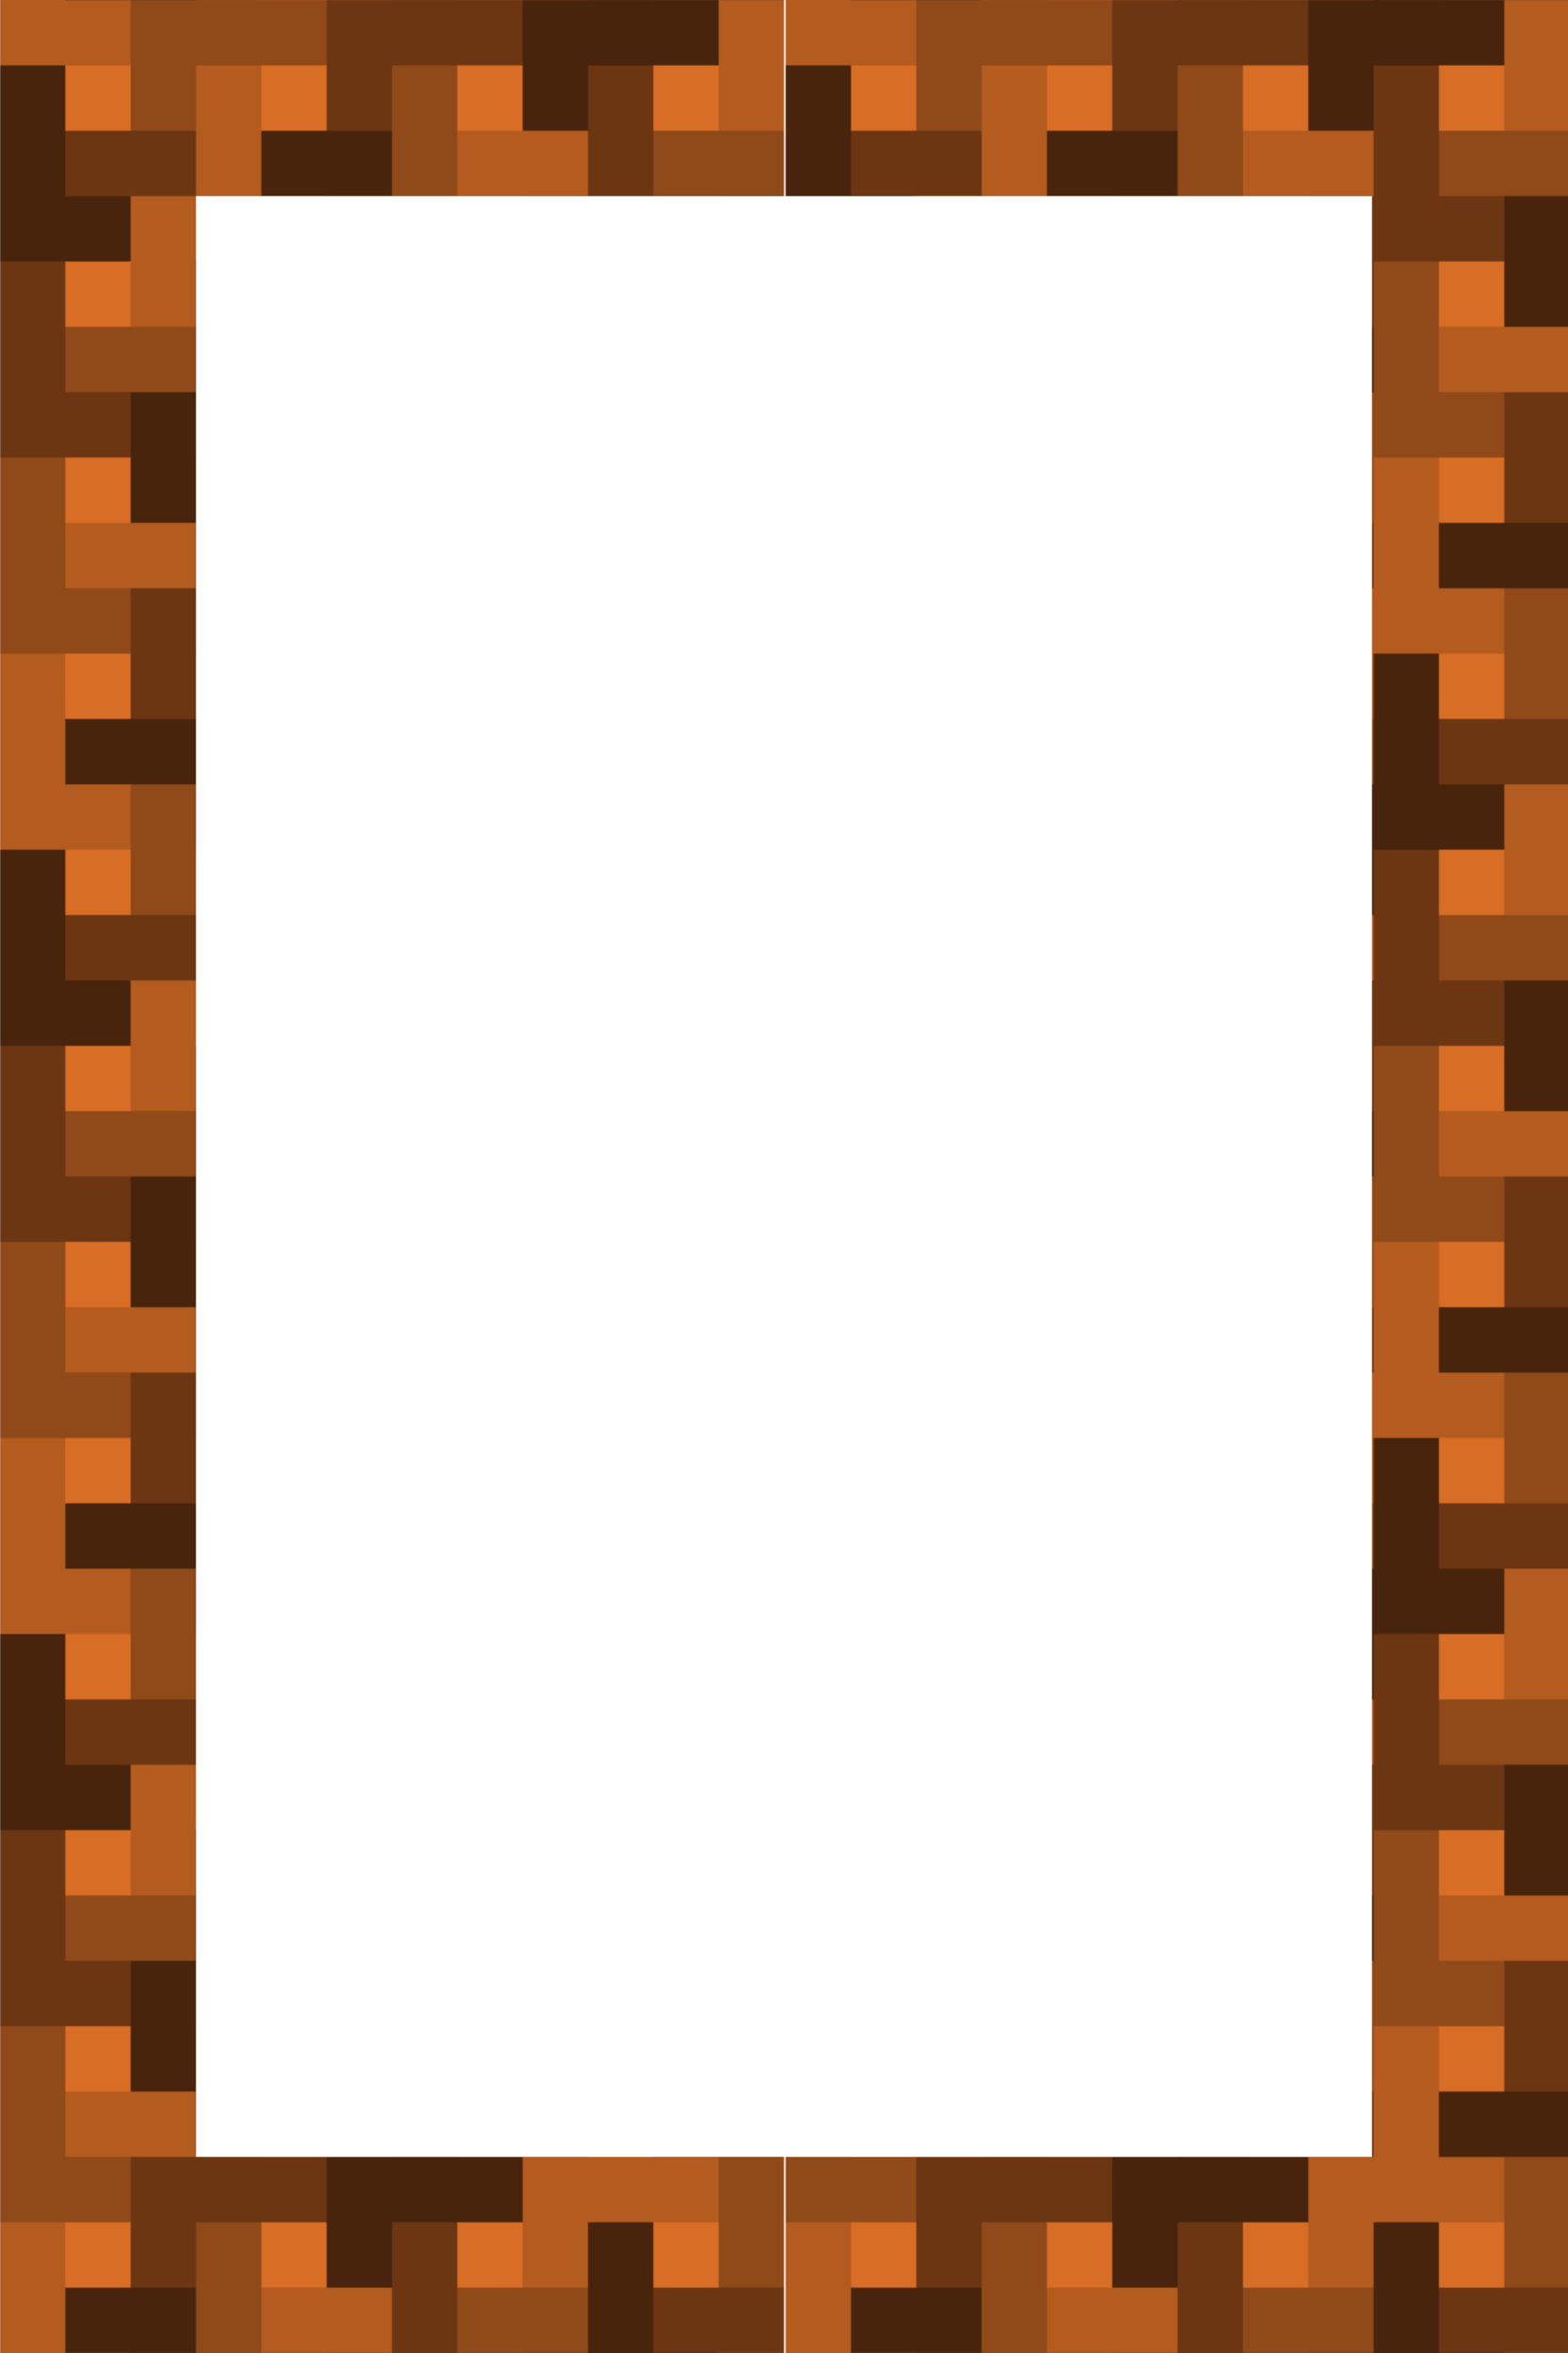
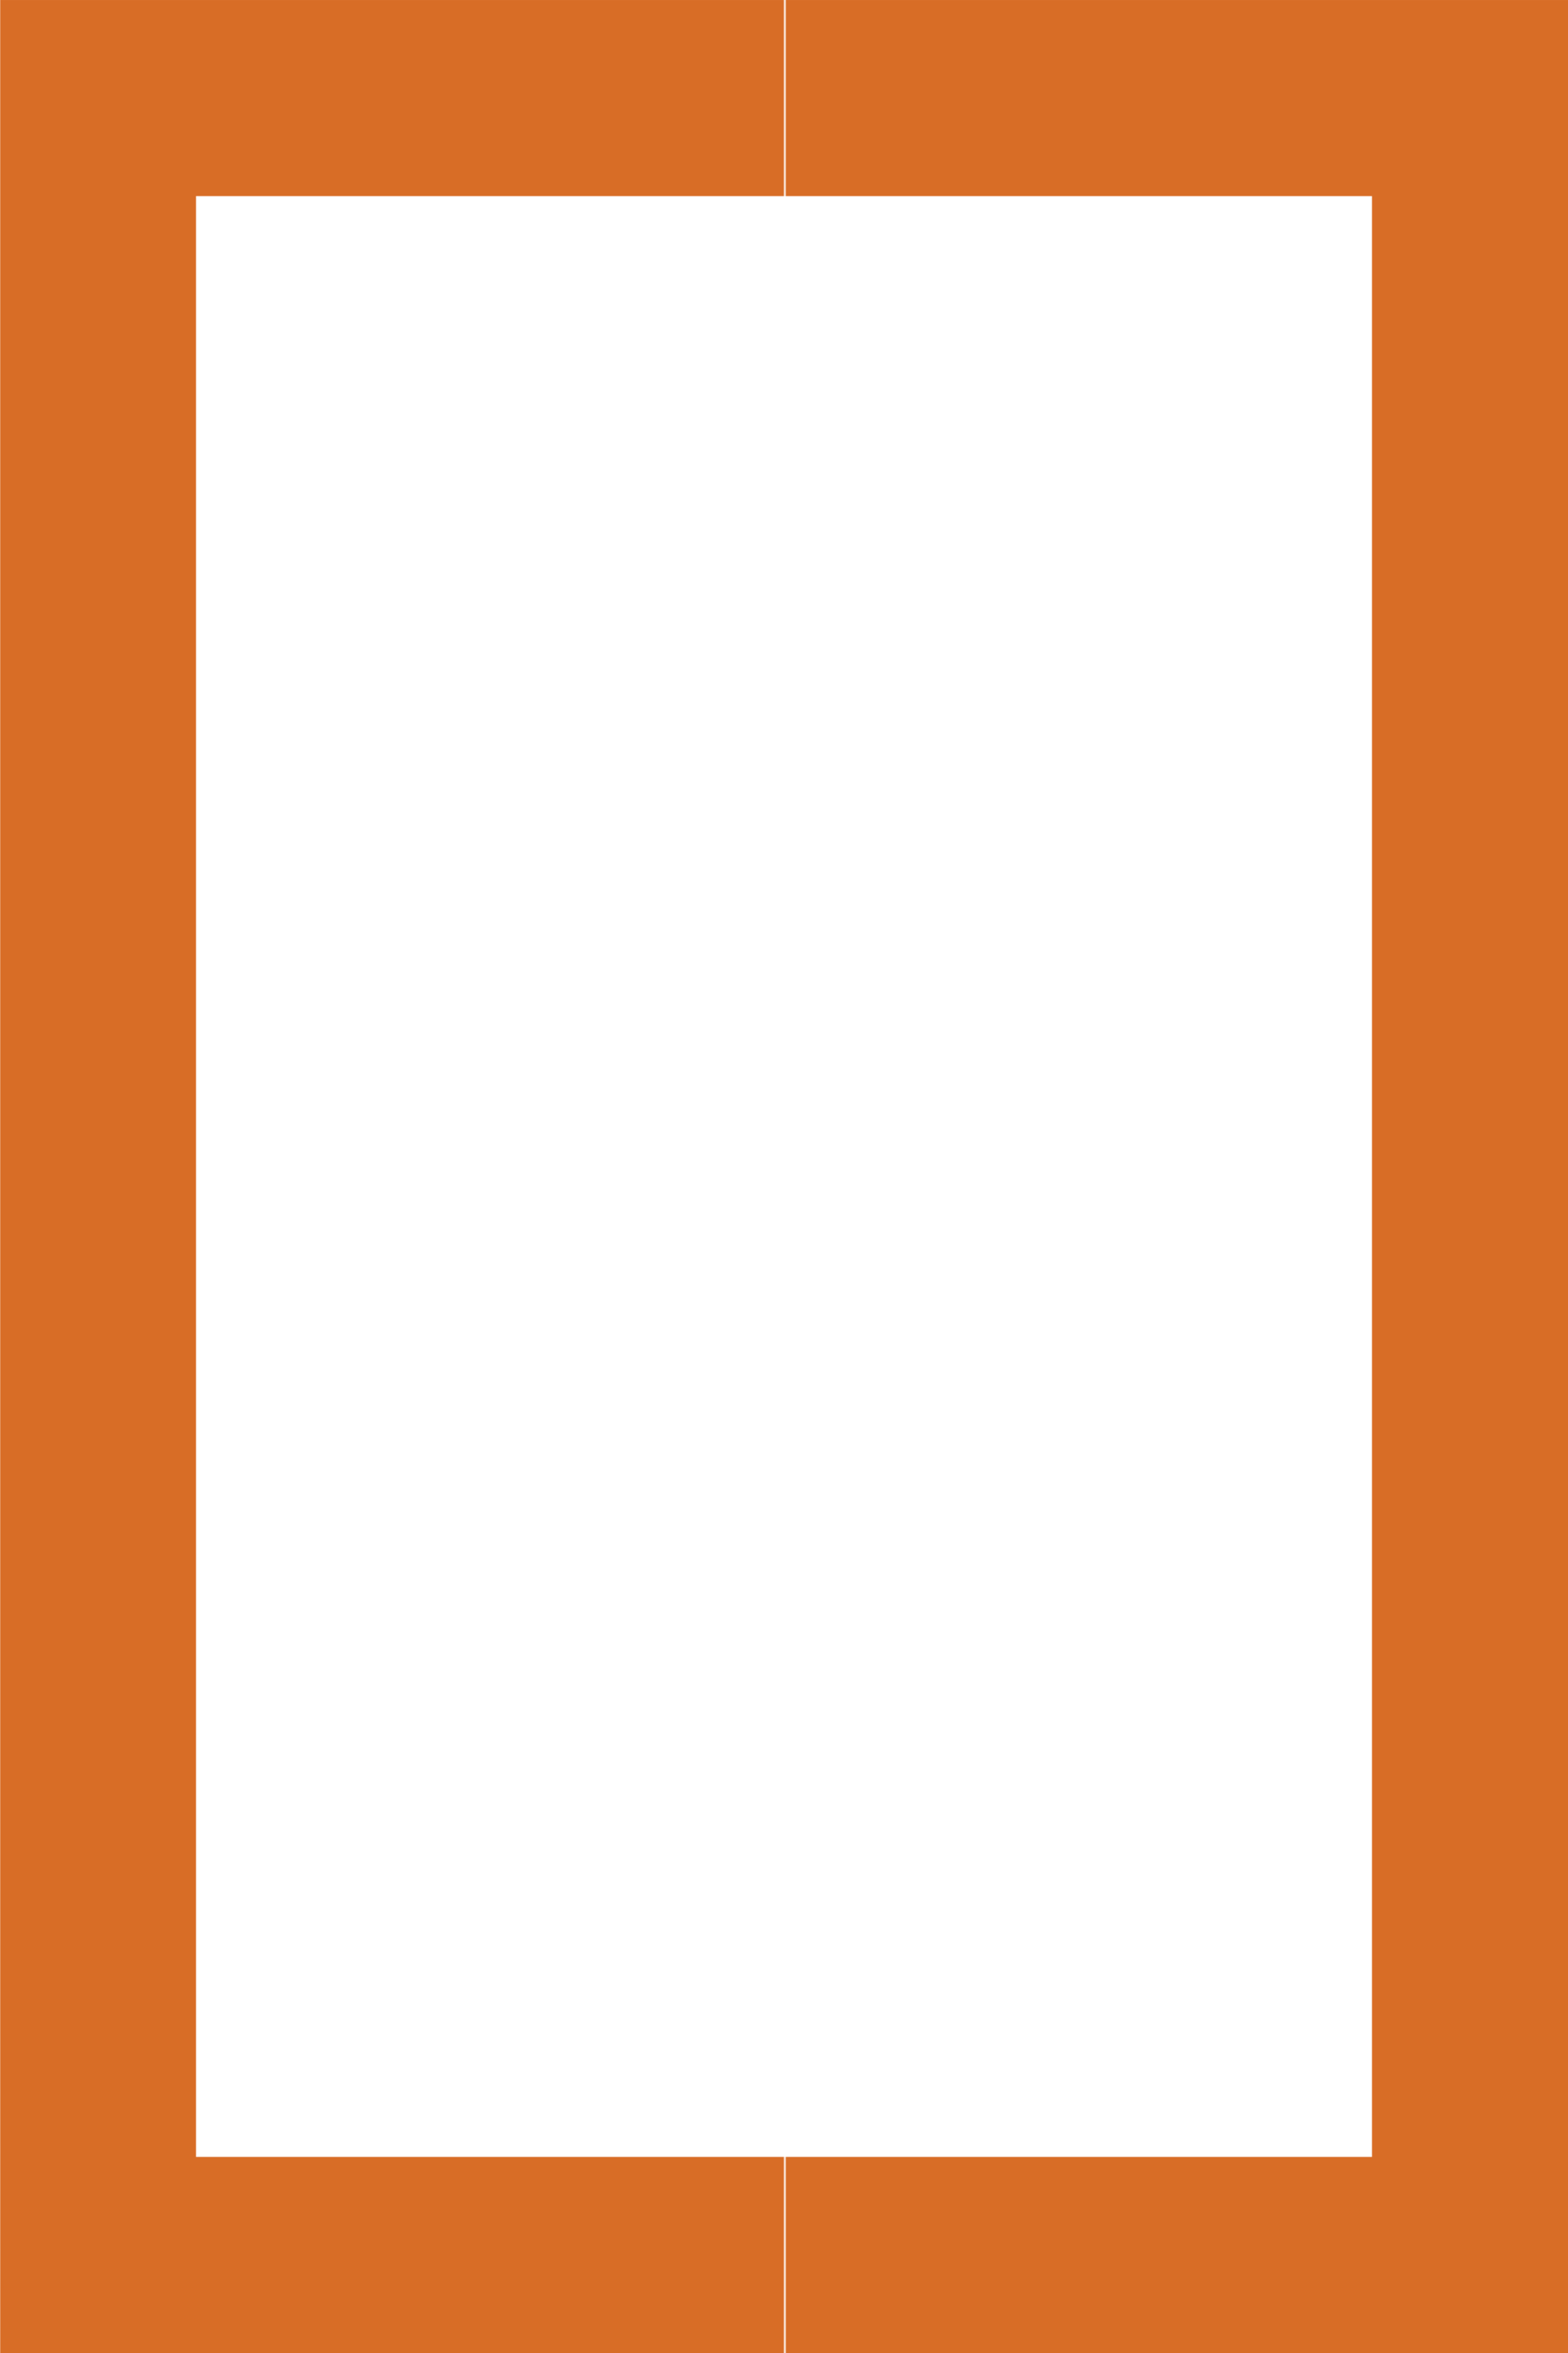
<svg xmlns="http://www.w3.org/2000/svg" xmlns:xlink="http://www.w3.org/1999/xlink" width="270.93mm" height="406.4mm" version="1.1" viewBox="0 0 960 1440">
  <defs>
    <pattern id="a" xlink:href="#b" patternTransform="matrix(0 1 -1 0 740 -527.64)" />
    <pattern id="b" width="480" height="480.001" patternTransform="translate(20 192.36)" patternUnits="userSpaceOnUse">
      <g transform="translate(-20 -192.36)">
        <rect x="20" y="192.36" width="480" height="480" fill="#d86d26" />
-         <path d="m20 192.36v40h80v-40h-80zm200 0v80h40v-80h-40zm160 40v40h-80v40h80v40h80v-40h-40v-80h-40zm-280 80v80h40v-80h-40zm160 40v40h-80v40h80v40h80v-40h-40v-80h-40zm200 80v80h40v-80h-40zm-320 40v40h-80v40h80v40h80v-40h-40v-80h-40zm200 80v80h40v-80h-40zm-320 40v80h40v-80h-40zm400 40v40h80v-40h-80z" fill="#b45b1f" />
-         <path d="m260 192.36v40h80v-40h-80zm200 0v80h40v-80h-40zm-320 40v40h-80v40h80v40h80v-40h-40v-80h-40zm200 80v80h40v-80h-40zm-320 40v120h80v-40h-40v-80h-40zm400 40v40h80v-40h-80zm-200 40v80h40v-80h-40zm160 40v40h-80v40h80v40h80v-40h-40v-80h-40zm-280 80v80h40v-80h-40zm160 40v40h-80v40h120v-80h-40z" fill="#6c3613" />
-         <path d="m100 192.36v80h40v-80h-40zm280 0v40h80v-40h-80zm-120 40v40h-80v40h80v40h80v-40h-40v-80h-40zm200 80v80h40v-80h-40zm-320 40v40h-80v40h80v40h80v-40h-40v-80h-40zm200 80v80h40v-80h-40zm-320 40v120h80v-40h-40v-80h-40zm400 40v40h80v-40h-80zm-200 40v80h40v-80h-40zm160 40v40h-80v40h120v-80h-40z" fill="#904919" />
-         <path d="m140 192.36v40h80v-40h-80zm200 0v80h40v-80h-40zm-320 40v120h80v-40h-40v-80h-40zm400 40v40h80v-40h-80zm-200 40v80h40v-80h-40zm160 40v40h-80v40h80v40h80v-40h-40v-80h-40zm-280 80v80h40v-80h-40zm160 40v40h-80v40h80v40h80v-40h-40v-80h-40zm200 80v80h40v-80h-40zm-320 40v40h-80v40h120v-80h-40z" fill="#48240c" />
      </g>
    </pattern>
  </defs>
  <g transform="translate(-260 527.64)">
    <path d="m1220-527.64h-960v1440h960v-1440zm-120 120v1200h-720v-1200h720z" fill="url(#a)" />
  </g>
</svg>